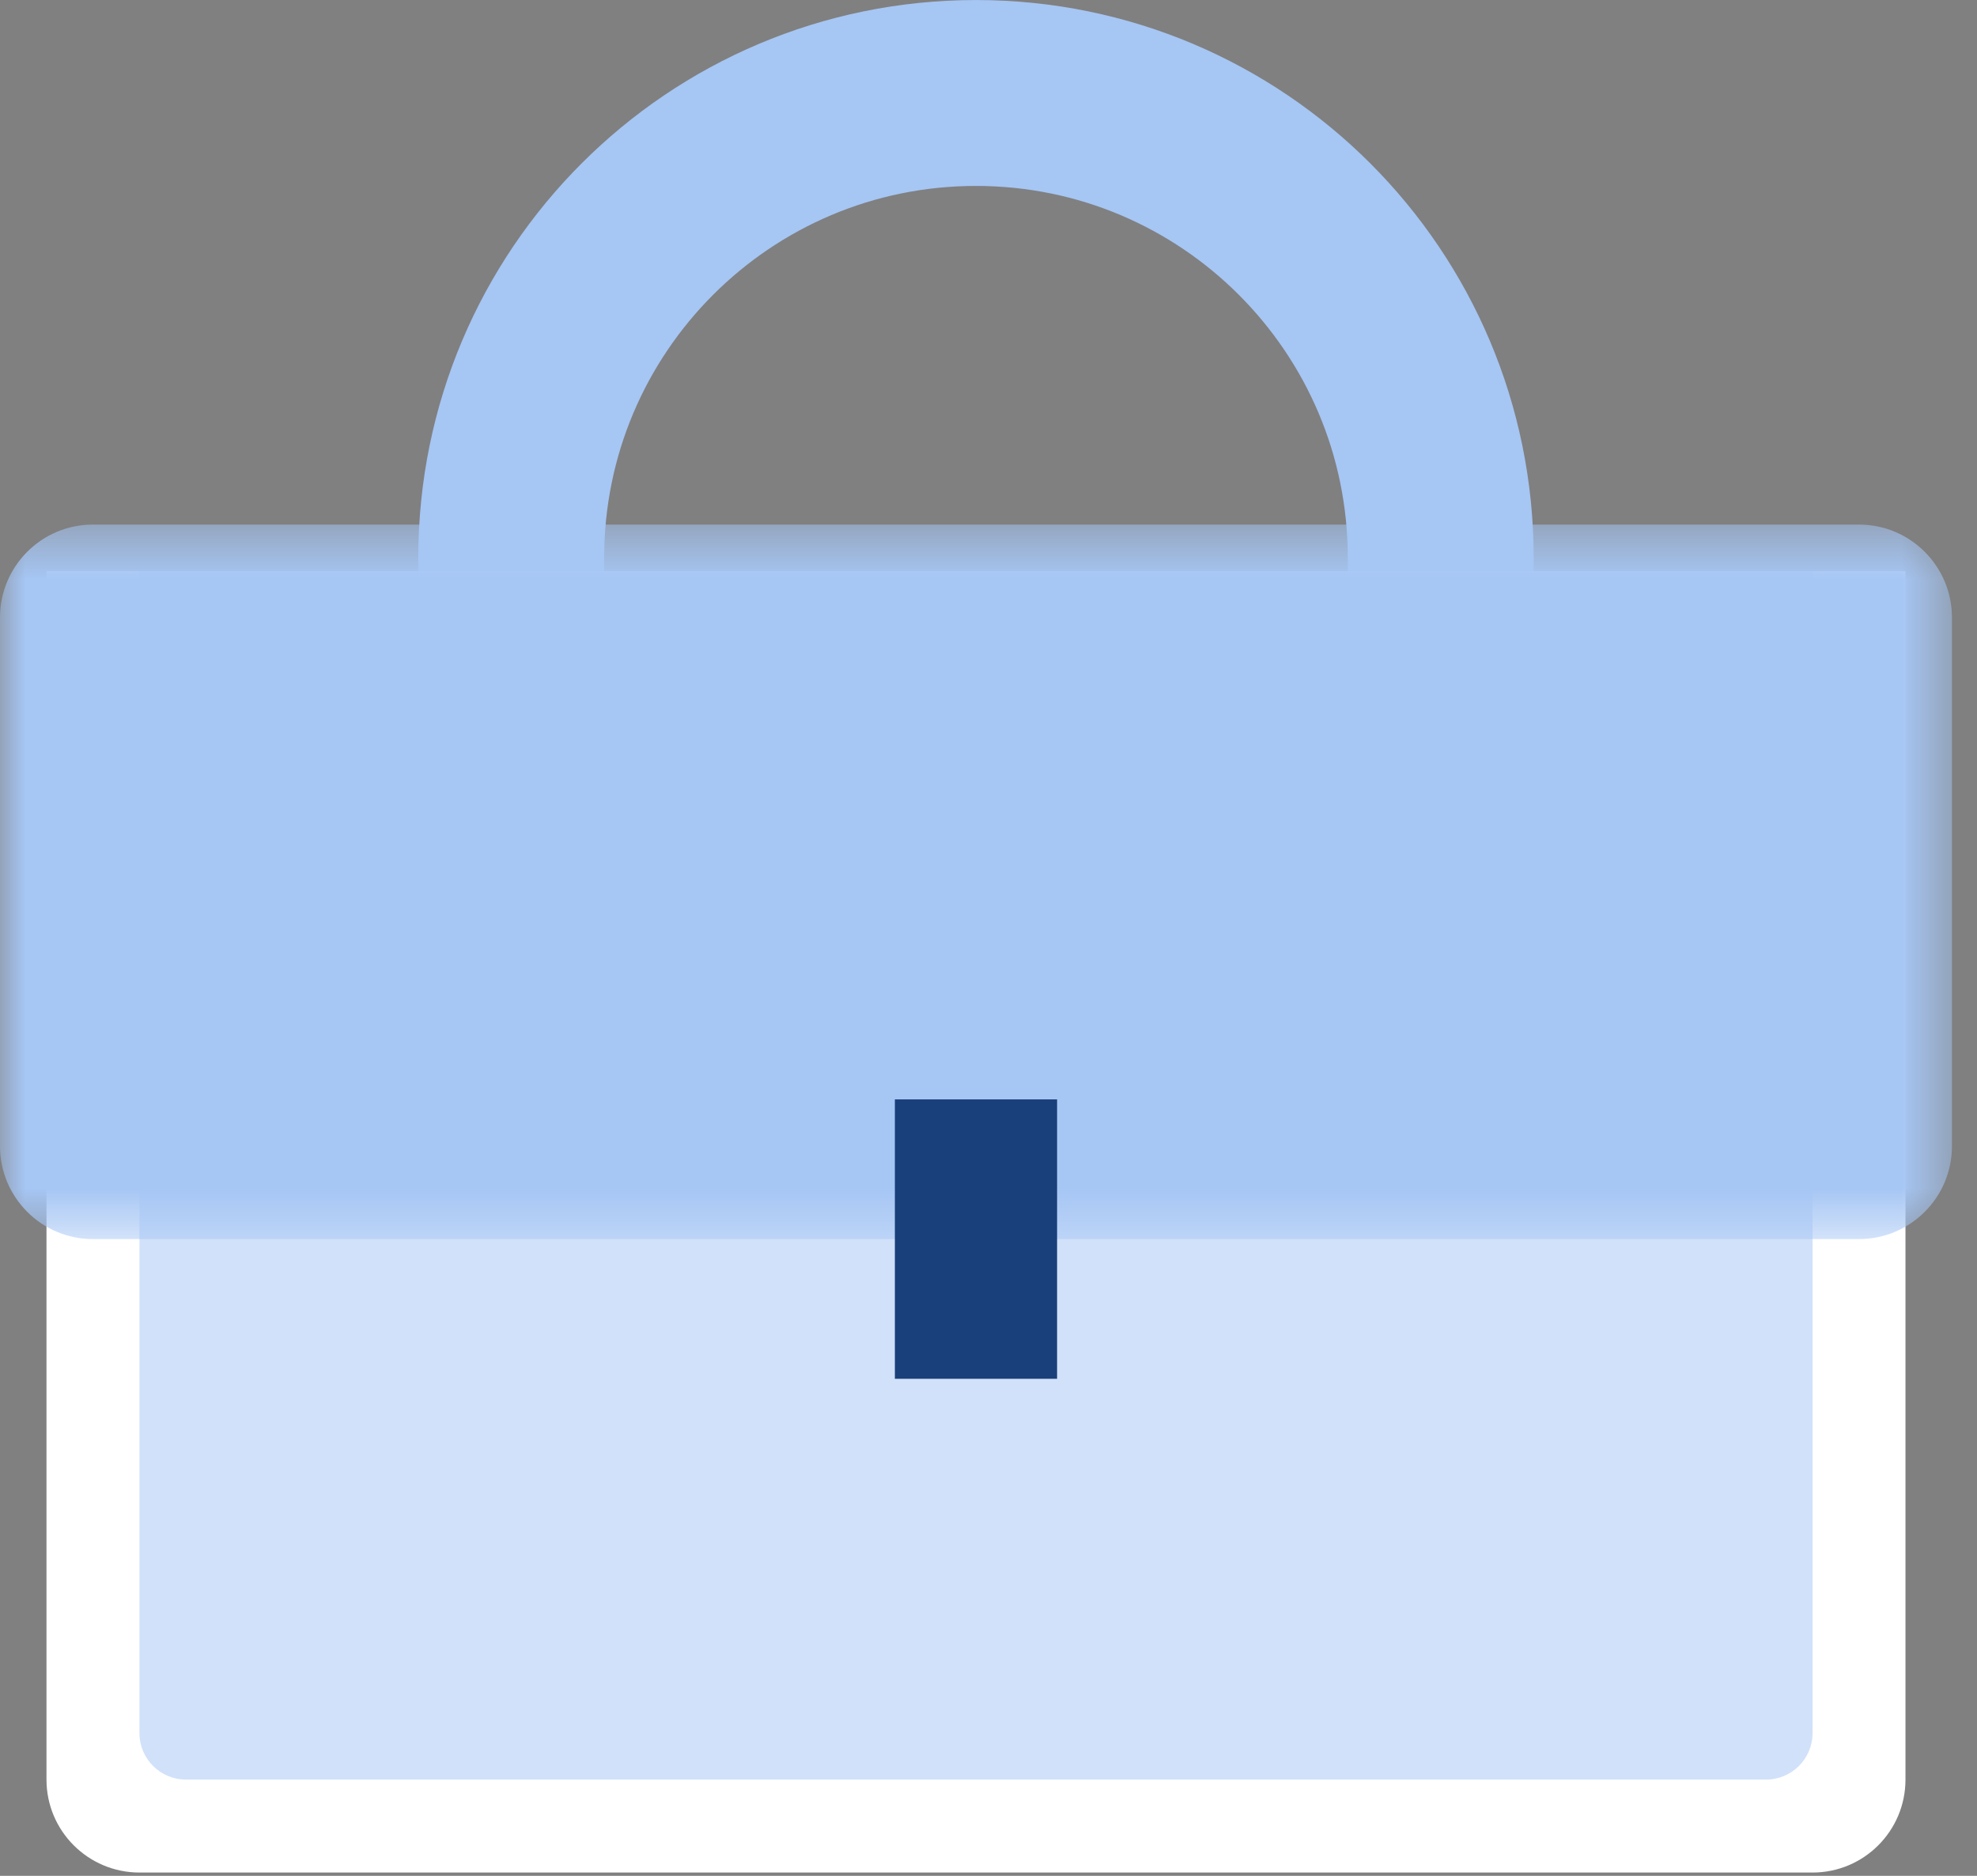
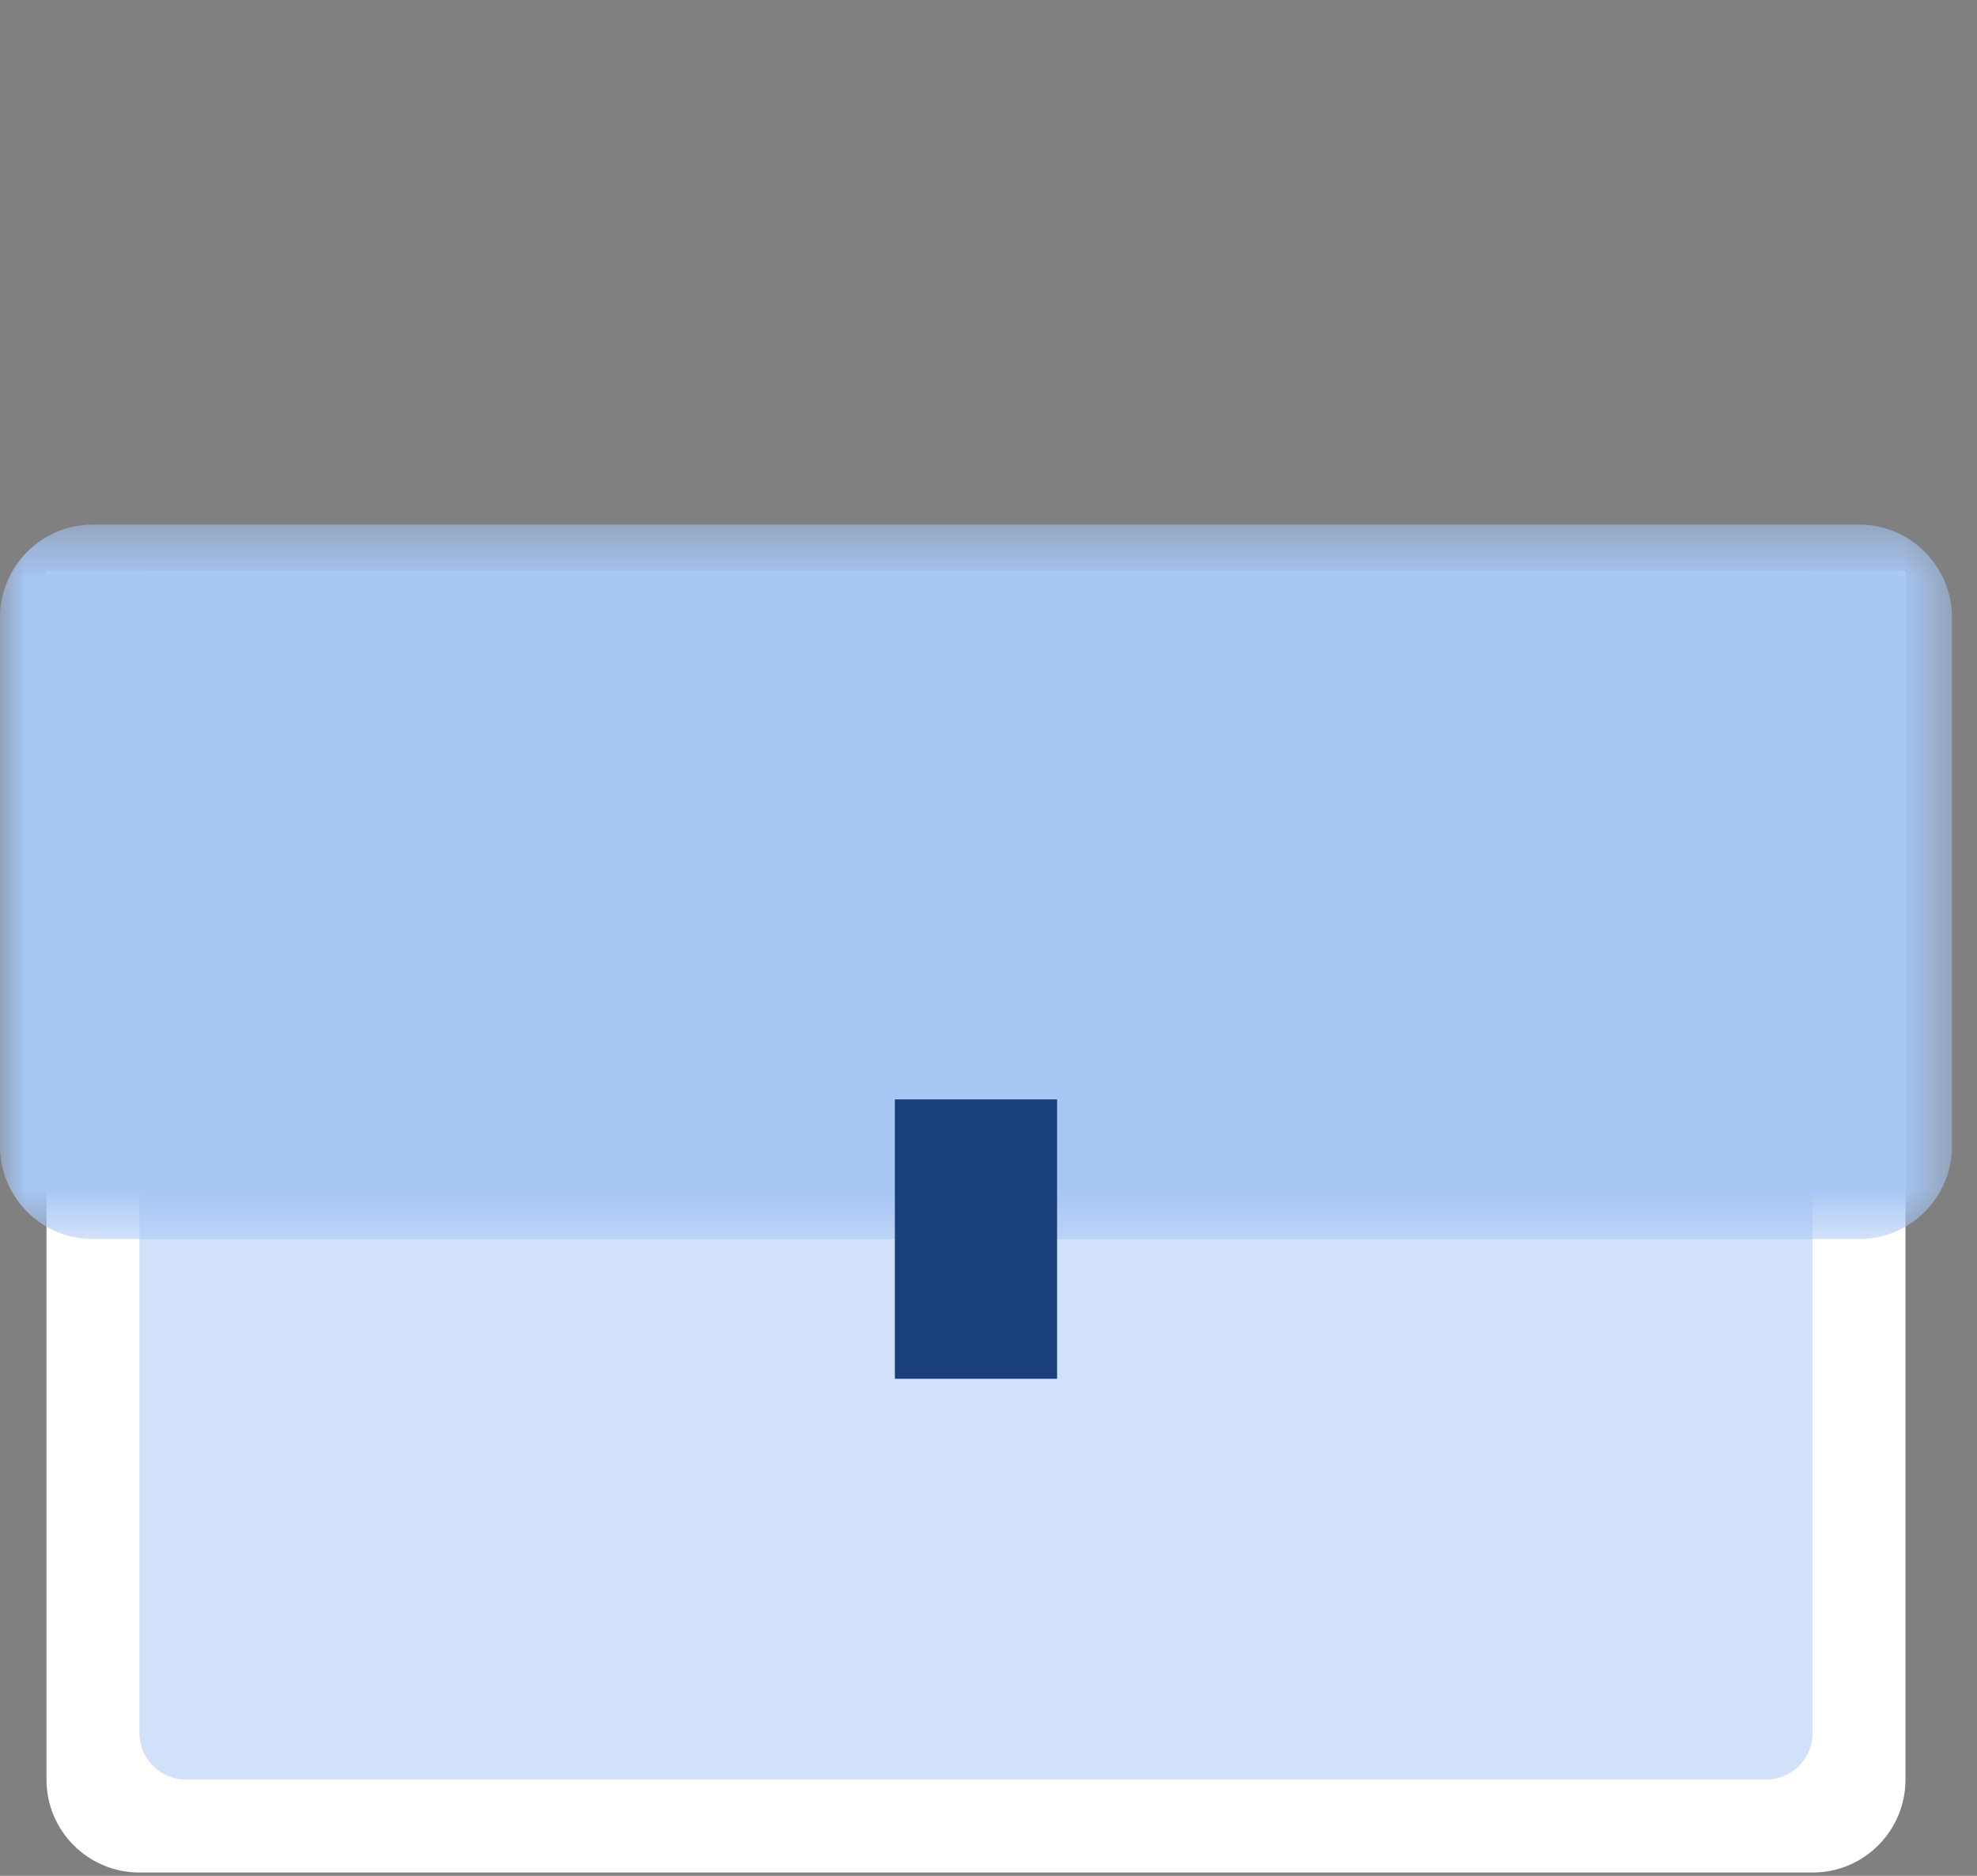
<svg xmlns="http://www.w3.org/2000/svg" xmlns:xlink="http://www.w3.org/1999/xlink" width="39px" height="37px" viewBox="0 0 39 37" version="1.1">
  <rect x="0" y="0" width="39" height="37" fill="#808080" stroke="none" />
  <title>Group 12</title>
  <desc>Created with Sketch.</desc>
  <defs>
    <polygon id="path-1" points="0 0.412 38.506 0.412 38.506 14.505 0 14.505" />
    <polygon id="path-3" points="0 36.935 38.506 36.935 38.506 0 0 0" />
  </defs>
  <g id="Page-1" stroke="none" stroke-width="1" fill="none" fill-rule="evenodd">
    <g id="SP_ABOUT" transform="translate(-168, -1624)">
      <g id="CATEGORY" transform="translate(0, 1492)">
        <g id="btn-copy" transform="translate(134, 114)">
          <g id="Group-12" transform="translate(34, 18)">
            <path d="M35.756,36.935 L2.751,36.935 C1.738,36.935 0.917,36.114 0.917,35.102 L0.917,11.265 L37.589,11.265 L37.589,35.102 C37.589,36.114 36.769,36.935 35.756,36.935" id="Fill-1" fill="#FFFFFF" />
-             <path d="M28.421,15.586 L10.085,15.586 L10.085,11.002 C10.085,5.939 14.189,1.834 19.253,1.834 C24.316,1.834 28.421,5.939 28.421,11.002 L28.421,15.586 Z" id="Stroke-3" stroke="#A6C6F4" stroke-width="3.667" />
            <path d="M34.839,35.101 L3.668,35.101 C3.161,35.101 2.751,34.691 2.751,34.184 L2.751,11.264 L35.756,11.264 L35.756,34.184 C35.756,34.691 35.345,35.101 34.839,35.101" id="Fill-5" fill="#D1E1FA" />
            <g id="Group-9" transform="translate(0, 9.935)">
              <mask id="mask-2" fill="white">
                <use xlink:href="#path-1" />
              </mask>
              <g id="Clip-8" />
              <path d="M36.672,14.505 L1.833,14.505 C0.82,14.505 0,13.684 0,12.672 L0,2.246 C0,1.233 0.82,0.412 1.833,0.412 L36.672,0.412 C37.685,0.412 38.506,1.233 38.506,2.246 L38.506,12.672 C38.506,13.684 37.685,14.505 36.672,14.505" id="Fill-7" fill="#A6C6F4" mask="url(#mask-2)" />
            </g>
            <mask id="mask-4" fill="white">
              <use xlink:href="#path-3" />
            </mask>
            <g id="Clip-11" />
            <polygon id="Fill-10" fill="#1A407B" mask="url(#mask-4)" points="17.653 27.196 20.853 27.196 20.853 21.685 17.653 21.685" />
          </g>
        </g>
      </g>
    </g>
  </g>
</svg>